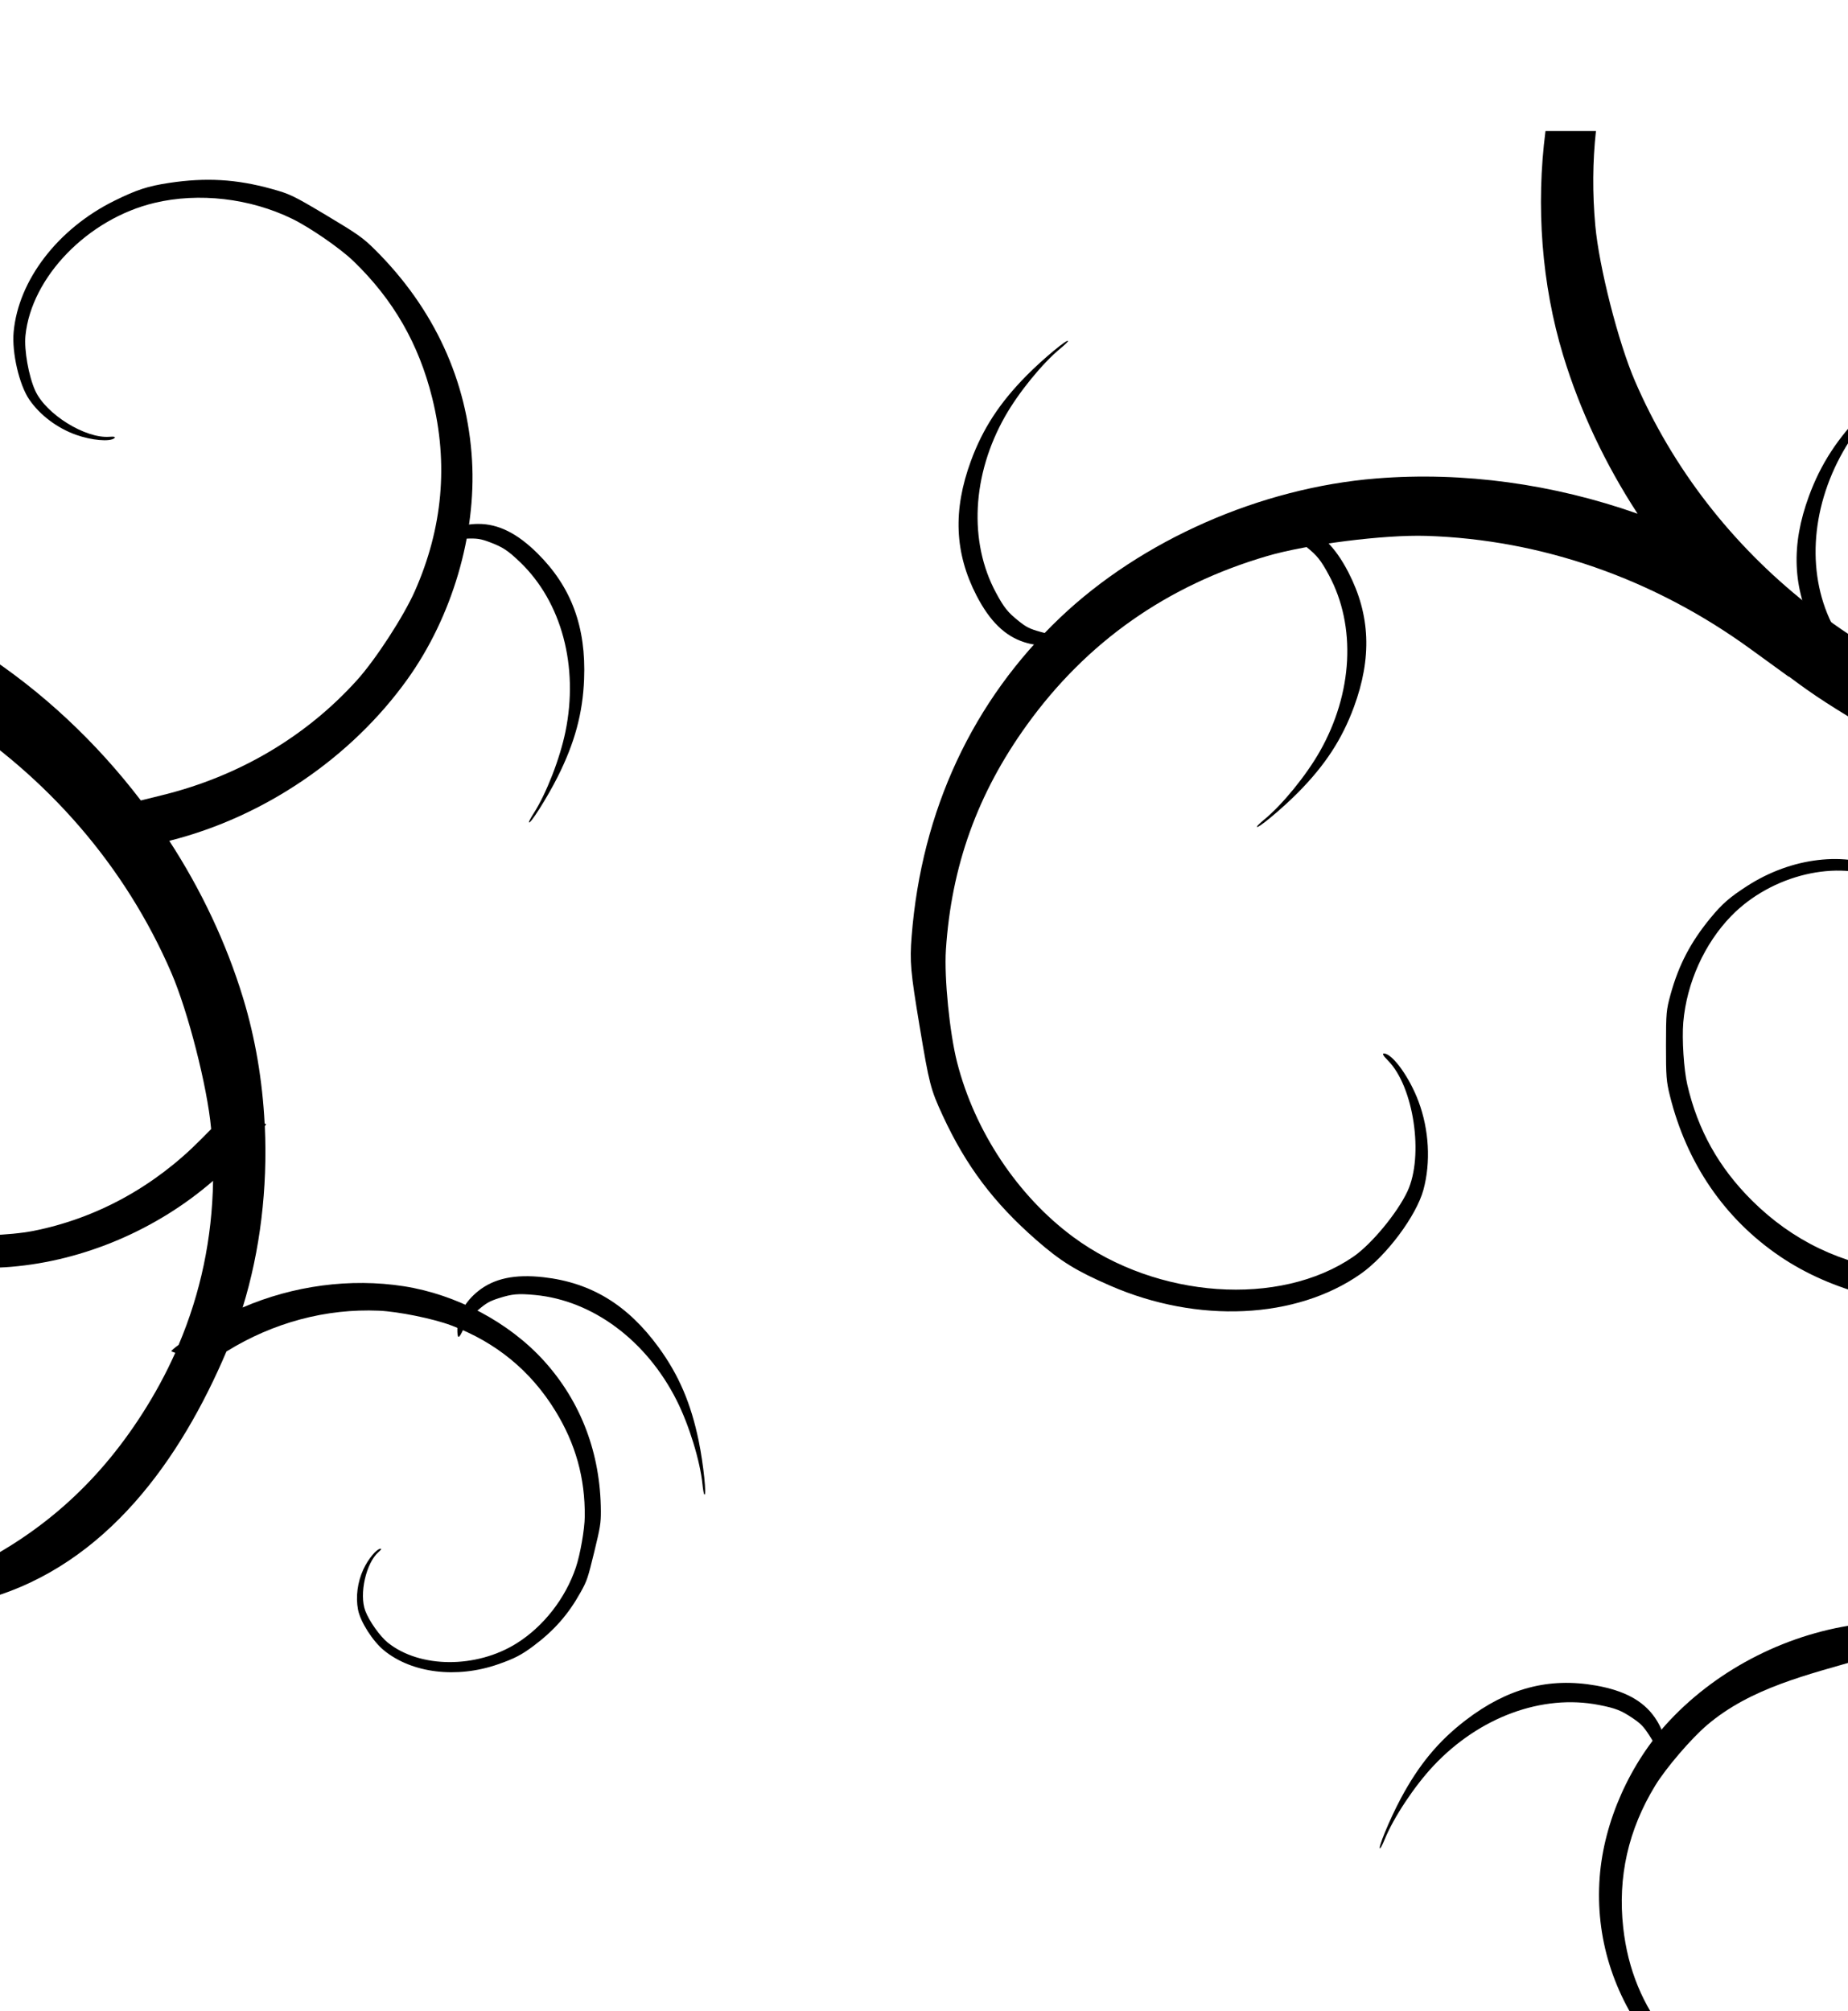
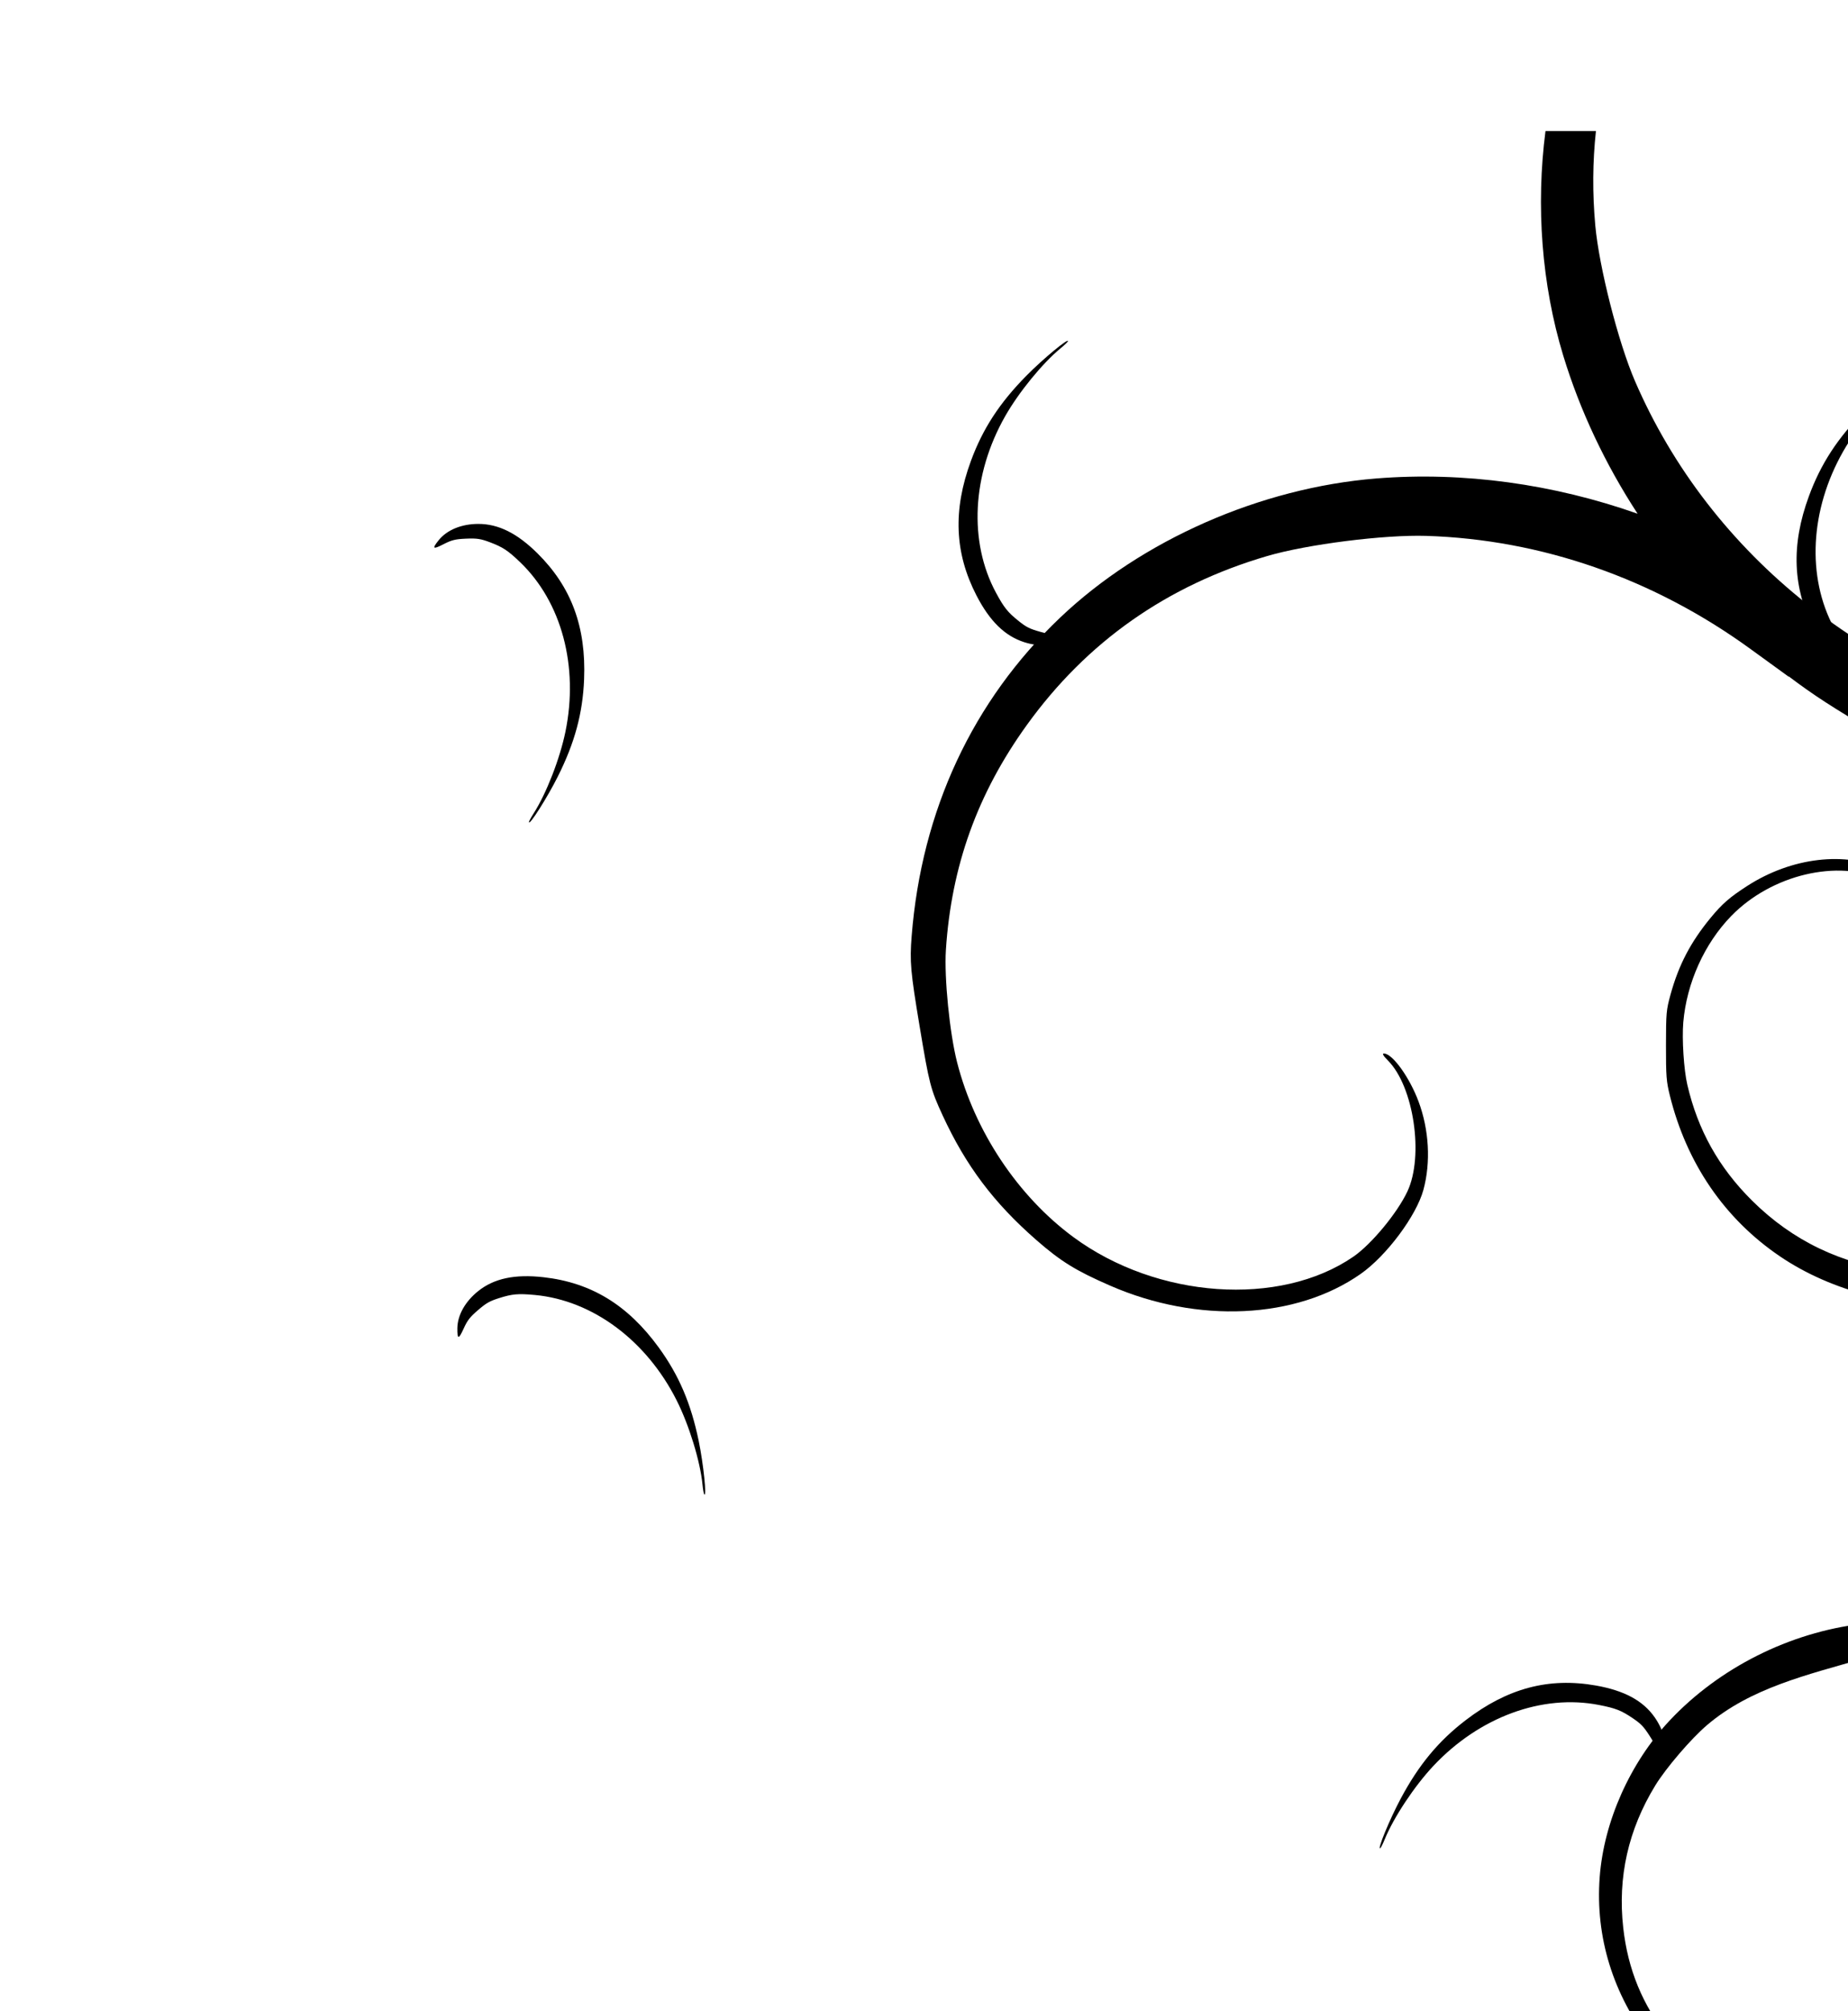
<svg xmlns="http://www.w3.org/2000/svg" width="366.426" height="398.731">
  <title>vine tattoo filigree</title>
  <g>
    <title>Layer 1</title>
    <g id="layer1">
      <g filter=" url(#filter4143)" transform="matrix(0.581 0 0 0.581 273.373 201.707)" id="g4071">
        <path d="m139.633,374.15c-7.986,-0.216 -14.8,-1.766 -22.343,-4.969c-4.511,-1.915 -5.284,-2.405 -13.063,-8.562c-7.362,-5.827 -8.576,-6.942 -11.25,-10.406c-13.046,-16.902 -19.079,-36.459 -17.562,-56.844c1.414,-19.017 10.39,-39.107 23.875,-53.469c16.893,-17.993 40.962,-30.089 65.687,-33c7.95,-0.897 16.362,-4.438 18.938,-5.125c25.909,-12.218 45.676,-29.597 61.25,-53.875c4.345,-6.774 8.106,-13.715 11.281,-20.812c-0.808,-0.285 -1.36,-0.496 -1.344,-0.563c0.058,-0.239 1.024,-1.067 2.5,-2.156c7.496,-17.68 11.428,-36.338 11.75,-55.969c-19.135,16.617 -43.98,27.255 -68.937,29.344c-21.969,1.839 -45.814,-4.243 -63.469,-16.219c-18.925,-12.837 -31.85,-31.725 -37.594,-54.906c-1.177,-4.751 -1.325,-6.591 -1.312,-17.094c0.012,-11.097 0.104,-12.09 1.562,-17.375c2.787,-10.1 6.864,-17.879 13.656,-26.125c3.954,-4.8 6.496,-7.017 12.469,-10.875c15.181,-9.806 33.684,-11.984 47.156,-5.531c5.398,2.585 12.25,9.143 14.375,13.781c2.251,4.912 2.892,11.058 1.782,16.688c-0.917,4.649 -3.239,9.438 -4.844,9.968c-0.529,0.175 -0.395,-0.282 0.406,-1.406c4.015,-5.632 3.806,-18.947 -0.406,-25.062c-2.567,-3.727 -8.394,-8.773 -12.156,-10.532c-15.337,-7.168 -38,-1.767 -51.719,12.313c-9.149,9.389 -15.22,22.85 -16.375,36.281c-0.49,5.687 0.183,16.194 1.375,21.313c3.605,15.483 10.729,28.245 22.094,39.531c13.793,13.697 30.532,21.73 50.187,24.125c7.838,0.955 22.58,0.423 30.406,-1.125c21.437,-4.241 41.16,-15.013 57.094,-31.125l3.594,-3.625c-0.011,-0.115 -0.021,-0.229 -0.031,-0.344c-1.288,-14.154 -7.87,-39.817 -13.563,-53c-15.594,-36.11 -41.987,-66.762 -76.406,-88.687l-10.969,-7c-4.983,-2.855 -10.516,-6.205 -15.406,-9.375c-4.201,-2.724 -8.307,-5.626 -12.313,-8.657l-0.125,0.032l-13.093,-9.5c-33.031,-23.967 -71.218,-37.284 -110.532,-38.532c-14.352,-0.455 -40.674,2.877 -54.312,6.875c-34.199,10.027 -61.563,29.257 -82.031,57.657c-16.865,23.399 -25.772,48.164 -27.625,76.75c-0.613,9.449 1.272,28.345 3.812,38.312c5.999,23.539 20.714,45.681 39.719,59.688c28.5,21.004 70.372,23.934 95.5,6.687c6.165,-4.231 15.005,-14.902 18.469,-22.281c5.684,-12.109 2.16,-35.822 -6.625,-44.656c-1.752,-1.763 -2.146,-2.562 -1.156,-2.407c3.006,0.473 8.568,8.316 11.562,16.313c3.626,9.682 4.242,20.795 1.688,30.187c-2.412,8.87 -12.612,22.538 -21.438,28.719c-22.028,15.427 -55.535,17.009 -85.375,4.031c-11.741,-5.106 -16.911,-8.282 -25.344,-15.656c-14.484,-12.666 -23.989,-25.3 -31.906,-42.437c-4.143,-8.967 -4.591,-10.712 -7.875,-30.438c-3.108,-18.668 -3.413,-21.989 -2.719,-30.781c3.388,-42.897 20.821,-80.279 50.656,-108.656c27.833,-26.474 68.385,-44.321 107.938,-47.5c29.747,-2.391 60.495,1.915 89.156,12.031c-10.969,-16.819 -19.617,-35.038 -25.375,-53.938c-7.393,-24.267 -9.366,-51.108 -6.062,-76.625l17.218,0c-1.136,10.455 -1.223,21.213 -0.218,32.25c1.287,14.154 7.838,39.849 13.531,53.031c12.814,29.673 32.945,55.668 58.812,76.156c0.03,0.023 0.065,0.039 0.094,0.062c1.999,1.486 3.985,3.016 5.938,4.532c3.754,2.757 7.621,5.407 11.593,7.937l10.875,6.938c5.012,2.867 10.573,6.243 15.5,9.437c20.783,13.475 39.281,30.854 54.438,50.719l7.312,-1.813c26.141,-6.424 49.119,-19.995 66.5,-39.281c6.346,-7.041 15.889,-21.731 19.688,-30.312c9.526,-21.519 11.512,-43.501 5.937,-65.938c-4.593,-18.487 -13.274,-33.555 -26.875,-46.687c-4.496,-4.341 -14.806,-11.465 -20.906,-14.437c-14.406,-7.02 -31.819,-9.041 -46.969,-5.438c-22.719,5.405 -42.036,25.254 -44.062,45.281c-0.497,4.913 1.104,13.918 3.344,18.812c3.674,8.033 17.121,16.378 25.312,15.719c1.634,-0.131 2.188,0.036 1.688,0.469c-1.519,1.314 -7.824,0.746 -13.125,-1.156c-6.42,-2.304 -12.267,-6.705 -15.907,-12c-3.437,-5.001 -5.993,-16.008 -5.343,-23.094c1.62,-17.687 15.125,-35.245 34.375,-44.75c7.573,-3.74 11.382,-4.989 18.687,-6.094c12.549,-1.897 22.936,-1.29 34.938,2.031c6.279,1.738 7.357,2.238 18.687,9c10.723,6.399 12.526,7.679 16.656,11.781c20.152,20.013 31.522,44.726 33.094,71.875c1.467,25.328 -6.808,53.392 -22.062,74.687c-19.112,26.68 -48.74,46.844 -80.813,55c-0.143,0.036 -0.294,0.089 -0.437,0.125c10.88,16.74 19.462,34.863 25.187,53.656c4.169,13.685 6.595,28.187 7.344,42.813c0.287,0.049 0.469,0.083 0.469,0.125c0,0.114 -0.161,0.418 -0.407,0.781c0.978,21.092 -1.561,42.422 -7.562,61.844c17.216,-7.447 36.736,-10.099 55,-7.25c17.995,2.807 35.943,12.352 47.781,25.406c12.69,13.993 19.378,31.651 19.469,51.375c0.018,4.043 -0.224,5.542 -2.281,13.969c-2.175,8.904 -2.424,9.699 -4.625,13.656c-4.208,7.563 -9.003,13.019 -16.063,18.313c-4.11,3.082 -6.577,4.349 -12.125,6.281c-14.099,4.91 -29.381,3.055 -38.937,-4.75c-3.83,-3.127 -8.042,-9.738 -8.844,-13.875c-0.85,-4.381 -0.177,-9.449 1.812,-13.75c1.643,-3.553 4.452,-6.95 5.844,-7.063c0.458,-0.037 0.237,0.349 -0.625,1.094c-4.321,3.738 -6.72,14.427 -4.531,20.156c1.334,3.492 5.01,8.668 7.687,10.813c10.914,8.743 30.178,8.844 43.938,0.219c9.175,-5.752 16.672,-15.352 20.219,-25.907c1.501,-4.469 2.99,-13.034 3.031,-17.375c0.124,-13.13 -3.109,-24.758 -10.031,-36.031c-8.402,-13.682 -20.283,-23.434 -35.594,-29.187c-6.107,-2.295 -18.041,-4.717 -24.625,-5c-18.036,-0.776 -35.973,4.019 -51.906,13.843l-0.125,0.063c-15.675,36.872 -40.961,72.619 -81.313,84.281l-27.031,7.813c-19.454,5.622 -38.629,10.064 -53.5,22.718c-5.429,4.62 -14.005,14.606 -17.688,20.625c-9.234,15.094 -12.873,31.294 -10.937,48.563c1.594,14.228 6.564,26.309 15.406,37.437c2.923,3.679 9.902,9.996 14.156,12.813c10.048,6.653 22.846,9.877 34.5,8.687c17.478,-1.784 33.85,-14.652 37.344,-29.375c0.857,-3.612 0.56,-10.475 -0.625,-14.343c-1.945,-6.348 -11.139,-13.901 -17.312,-14.219c-1.232,-0.064 -1.635,-0.227 -1.219,-0.5c1.262,-0.829 5.922,0.184 9.687,2.125c4.559,2.35 8.467,6.226 10.657,10.531c2.067,4.065 2.873,12.503 1.687,17.719c-2.96,13.019 -14.767,24.786 -30.062,29.969c-6.019,2.039 -8.975,2.585 -14.532,2.687c-1.193,0.022 -2.359,0.031 -3.5,0z" id="path4073" />
-         <path d="m377.16,-54.026c0,-0.257 0.719,-1.589 1.598,-2.958c4.307,-6.713 8.95,-18.633 10.846,-27.845c4.59,-22.311 -1.301,-44.308 -15.507,-57.901c-4.16,-3.981 -5.873,-5.106 -10.316,-6.781c-3.101,-1.169 -4.404,-1.364 -8.083,-1.21c-3.665,0.154 -4.943,0.472 -7.778,1.934c-3.584,1.849 -3.932,1.515 -1.519,-1.461c2.804,-3.459 7.742,-5.484 13.416,-5.502c6.89,-0.022 13.336,3.183 20.296,10.092c11.536,11.452 16.576,25.094 15.86,42.934c-0.466,11.63 -3.193,21.684 -9.037,33.318c-3.584,7.135 -9.776,16.876 -9.776,15.38l0,0z" id="path4075" />
-         <path d="m-41.537,-65.167c0.08,-0.246 1.18,-1.296 2.444,-2.334c6.197,-5.085 14.329,-15.047 18.994,-23.27c11.298,-19.914 12.476,-42.775 3.1,-60.172c-2.746,-5.095 -4.035,-6.702 -7.766,-9.679c-2.604,-2.078 -3.789,-2.668 -7.355,-3.66c-3.552,-0.988 -4.873,-1.079 -8.037,-0.559c-4.001,0.659 -4.23,0.231 -1.001,-1.868c3.753,-2.439 9.102,-2.847 14.534,-1.107c6.596,2.113 11.768,7.174 16.284,15.936c7.486,14.523 8.081,29.13 1.873,45.969c-4.047,10.977 -9.768,19.748 -18.959,29.063c-5.637,5.714 -14.575,13.112 -14.111,11.681l0,0z" id="path4077" />
        <path d="m-106.077,-230.701c-0.08,0.246 -1.18,1.296 -2.444,2.334c-6.197,5.085 -14.329,15.047 -18.994,23.269c-11.298,19.914 -12.476,42.775 -3.1,60.172c2.746,5.095 4.035,6.702 7.766,9.68c2.603,2.078 3.789,2.668 7.355,3.659c3.552,0.988 4.873,1.08 8.037,0.559c4.001,-0.658 4.23,-0.23 1.001,1.869c-3.753,2.439 -9.102,2.847 -14.534,1.107c-6.596,-2.113 -11.767,-7.174 -16.284,-15.936c-7.486,-14.523 -8.081,-29.131 -1.873,-45.969c4.047,-10.978 9.768,-19.748 18.959,-29.063c5.637,-5.713 14.575,-13.112 14.112,-11.681l0,0z" id="path4079" />
        <path d="m179.923,-218.701c-0.08,0.246 -1.18,1.296 -2.445,2.334c-6.197,5.085 -14.328,15.047 -18.993,23.269c-11.299,19.914 -12.477,42.775 -3.1,60.172c2.746,5.095 4.035,6.702 7.765,9.68c2.604,2.078 3.789,2.668 7.355,3.659c3.552,0.988 4.873,1.08 8.037,0.559c4.001,-0.658 4.23,-0.23 1.001,1.869c-3.753,2.439 -9.103,2.847 -14.534,1.107c-6.596,-2.113 -11.768,-7.174 -16.284,-15.936c-7.486,-14.523 -8.081,-29.131 -1.873,-45.969c4.047,-10.978 9.768,-19.748 18.959,-29.063c5.637,-5.713 14.575,-13.112 14.112,-11.681l0,0z" id="path4081" />
-         <path d="m436.972,175.38c-0.16,-0.203 -0.423,-1.701 -0.585,-3.329c-0.789,-7.978 -4.561,-20.271 -8.811,-28.716c-10.293,-20.452 -28.654,-34.121 -48.33,-35.98c-5.762,-0.544 -7.814,-0.363 -12.362,1.087c-3.173,1.012 -4.322,1.67 -7.126,4.086c-2.794,2.406 -3.604,3.454 -4.927,6.375c-1.673,3.693 -2.155,3.646 -2.109,-0.205c0.054,-4.475 2.685,-9.151 7.147,-12.704c5.418,-4.313 12.499,-5.805 22.294,-4.698c16.236,1.835 28.716,9.449 39.276,23.959c6.885,9.46 11.004,19.087 13.65,31.903c1.624,7.86 2.816,19.402 1.883,18.222l0,0z" id="path4083" />
        <path d="m0.554,283.445c0.211,-0.149 0.888,-1.51 1.505,-3.026c3.021,-7.426 10.126,-18.143 16.597,-25.035c15.673,-16.691 37.158,-24.59 56.552,-20.789c5.68,1.113 7.597,1.868 11.546,4.549c2.756,1.871 3.67,2.828 5.674,5.94c1.996,3.101 2.475,4.335 2.915,7.511c0.557,4.016 1.033,4.108 2.081,0.402c1.218,-4.307 0.022,-9.537 -3.249,-14.209c-3.972,-5.674 -10.338,-9.114 -20.044,-10.831c-16.09,-2.847 -30.217,0.913 -44.461,11.831c-9.285,7.118 -15.966,15.18 -22.141,26.719c-3.787,7.076 -8.205,17.805 -6.975,16.938l0,0z" id="path4085" />
      </g>
      <g transform="matrix(0.581 0 0 0.581 254.782 206.354)" id="g4062">
-         <path d="m-495.526,353.495c-7.986,-0.216 -14.8,-1.766 -22.343,-4.969c-4.511,-1.915 -5.284,-2.405 -13.063,-8.562c-7.362,-5.827 -8.576,-6.942 -11.25,-10.406c-13.046,-16.902 -19.079,-36.459 -17.562,-56.844c1.414,-19.017 10.39,-39.107 23.875,-53.469c16.893,-17.993 40.962,-30.089 65.687,-33c7.95,-0.897 16.362,-4.438 18.938,-5.125c25.909,-12.218 45.676,-29.597 61.25,-53.875c4.345,-6.774 8.106,-13.715 11.281,-20.812c-0.808,-0.285 -1.36,-0.496 -1.344,-0.563c0.058,-0.239 1.024,-1.067 2.5,-2.156c7.496,-17.68 11.428,-36.338 11.75,-55.969c-19.135,16.617 -43.98,27.255 -68.937,29.344c-21.969,1.839 -45.814,-4.243 -63.469,-16.219c-18.925,-12.837 -31.85,-31.725 -37.594,-54.906c-1.177,-4.751 -1.325,-6.591 -1.312,-17.094c0.012,-11.097 0.104,-12.09 1.562,-17.375c2.787,-10.1 6.864,-17.879 13.656,-26.125c3.954,-4.8 6.496,-7.017 12.469,-10.875c15.181,-9.806 33.684,-11.984 47.156,-5.531c5.398,2.585 12.25,9.143 14.375,13.781c2.251,4.912 2.892,11.058 1.782,16.688c-0.917,4.649 -3.239,9.438 -4.844,9.968c-0.529,0.175 -0.395,-0.282 0.406,-1.406c4.015,-5.632 3.806,-18.947 -0.406,-25.062c-2.567,-3.727 -8.394,-8.773 -12.156,-10.532c-15.337,-7.168 -38,-1.767 -51.719,12.313c-9.149,9.389 -15.22,22.85 -16.375,36.281c-0.49,5.687 0.183,16.194 1.375,21.313c3.605,15.483 10.729,28.245 22.094,39.531c13.793,13.697 30.532,21.73 50.187,24.125c7.838,0.955 22.58,0.423 30.406,-1.125c21.437,-4.241 41.16,-15.013 57.094,-31.125l3.594,-3.625c-0.011,-0.115 -0.021,-0.229 -0.031,-0.344c-1.288,-14.154 -7.87,-39.817 -13.563,-53c-15.594,-36.11 -41.987,-66.762 -76.406,-88.687l-10.969,-7c-4.983,-2.855 -10.516,-6.205 -15.406,-9.375c-4.201,-2.724 -8.307,-5.626 -12.313,-8.657l-0.125,0.032l-13.093,-9.5c-33.031,-23.967 -71.218,-37.284 -110.532,-38.532c-14.352,-0.455 -40.674,2.877 -54.312,6.875c-34.199,10.027 -61.563,29.257 -82.031,57.657c-16.865,23.399 -25.772,48.164 -27.625,76.75c-0.613,9.449 1.272,28.345 3.812,38.312c5.999,23.539 20.714,45.681 39.719,59.688c28.5,21.004 70.372,23.934 95.5,6.687c6.165,-4.231 15.005,-14.902 18.469,-22.281c5.683,-12.109 2.16,-35.822 -6.625,-44.656c-1.752,-1.763 -2.146,-2.562 -1.156,-2.407c3.006,0.473 8.568,8.316 11.562,16.313c3.626,9.682 4.242,20.795 1.688,30.187c-2.412,8.87 -12.612,22.538 -21.438,28.719c-22.028,15.427 -55.535,17.009 -85.375,4.031c-11.741,-5.106 -16.911,-8.282 -25.344,-15.656c-14.484,-12.666 -23.989,-25.3 -31.906,-42.437c-4.143,-8.967 -4.591,-10.712 -7.875,-30.438c-3.108,-18.668 -3.413,-21.989 -2.719,-30.781c3.388,-42.897 20.821,-80.279 50.656,-108.656c27.833,-26.474 68.385,-44.321 107.938,-47.5c29.747,-2.391 60.495,1.915 89.156,12.031c-10.969,-16.819 -19.617,-35.038 -25.375,-53.938c-7.393,-24.267 -9.366,-51.108 -6.062,-76.625l17.218,0c-1.136,10.455 -1.223,21.213 -0.218,32.25c1.287,14.154 7.838,39.849 13.531,53.031c12.814,29.673 32.945,55.668 58.812,76.156c0.03,0.023 0.065,0.039 0.094,0.062c1.999,1.486 3.985,3.016 5.938,4.532c3.754,2.757 7.621,5.407 11.593,7.937l10.875,6.938c5.012,2.867 10.573,6.243 15.5,9.437c20.783,13.475 39.281,30.854 54.438,50.719l7.312,-1.813c26.141,-6.424 49.119,-19.995 66.5,-39.281c6.346,-7.041 15.889,-21.731 19.688,-30.312c9.526,-21.519 11.512,-43.501 5.937,-65.938c-4.593,-18.487 -13.274,-33.555 -26.875,-46.687c-4.496,-4.341 -14.806,-11.465 -20.906,-14.437c-14.406,-7.02 -31.819,-9.041 -46.969,-5.438c-22.719,5.405 -42.036,25.254 -44.062,45.281c-0.497,4.913 1.104,13.918 3.344,18.812c3.674,8.033 17.121,16.378 25.312,15.719c1.634,-0.131 2.188,0.036 1.688,0.469c-1.519,1.314 -7.824,0.746 -13.125,-1.156c-6.42,-2.304 -12.267,-6.705 -15.907,-12c-3.437,-5.001 -5.993,-16.008 -5.343,-23.094c1.62,-17.687 15.125,-35.245 34.375,-44.75c7.573,-3.74 11.382,-4.99 18.687,-6.094c12.549,-1.897 22.936,-1.29 34.938,2.031c6.279,1.738 7.357,2.238 18.687,9c10.723,6.399 12.526,7.679 16.656,11.781c20.152,20.013 31.522,44.726 33.094,71.875c1.467,25.328 -6.808,53.392 -22.062,74.687c-19.112,26.68 -48.74,46.844 -80.813,55c-0.143,0.036 -0.294,0.089 -0.437,0.125c10.88,16.74 19.462,34.863 25.187,53.656c4.169,13.685 6.595,28.187 7.344,42.813c0.287,0.049 0.469,0.083 0.469,0.125c0,0.114 -0.161,0.418 -0.407,0.781c0.978,21.092 -1.561,42.422 -7.562,61.844c17.216,-7.447 36.736,-10.099 55,-7.25c17.995,2.807 35.943,12.352 47.781,25.406c12.69,13.993 19.378,31.651 19.469,51.375c0.018,4.043 -0.224,5.542 -2.281,13.969c-2.175,8.904 -2.424,9.699 -4.625,13.656c-4.208,7.563 -9.003,13.019 -16.063,18.313c-4.11,3.082 -6.577,4.349 -12.125,6.281c-14.099,4.91 -29.381,3.055 -38.937,-4.75c-3.83,-3.127 -8.042,-9.738 -8.844,-13.875c-0.85,-4.381 -0.177,-9.449 1.812,-13.75c1.643,-3.553 4.452,-6.95 5.844,-7.063c0.458,-0.037 0.237,0.349 -0.625,1.094c-4.321,3.738 -6.72,14.427 -4.531,20.156c1.334,3.492 5.01,8.668 7.687,10.813c10.914,8.743 30.178,8.844 43.938,0.219c9.175,-5.752 16.672,-15.352 20.219,-25.907c1.501,-4.469 2.99,-13.034 3.031,-17.375c0.124,-13.13 -3.109,-24.758 -10.031,-36.031c-8.402,-13.682 -20.283,-23.434 -35.594,-29.187c-6.107,-2.295 -18.041,-4.717 -24.625,-5c-18.036,-0.776 -35.973,4.019 -51.906,13.843l-0.125,0.063c-15.675,36.872 -40.961,72.619 -81.313,84.281l-27.031,7.813c-19.454,5.622 -38.629,10.064 -53.5,22.718c-5.429,4.62 -14.005,14.606 -17.688,20.625c-9.234,15.094 -12.873,31.294 -10.937,48.563c1.594,14.228 6.564,26.309 15.406,37.437c2.923,3.679 9.902,9.996 14.156,12.813c10.048,6.653 22.846,9.877 34.5,8.687c17.478,-1.784 33.85,-14.652 37.344,-29.375c0.857,-3.612 0.56,-10.475 -0.625,-14.343c-1.945,-6.348 -11.139,-13.901 -17.312,-14.219c-1.232,-0.064 -1.635,-0.227 -1.219,-0.5c1.262,-0.829 5.922,0.184 9.687,2.125c4.559,2.35 8.467,6.226 10.657,10.531c2.067,4.065 2.873,12.503 1.687,17.719c-2.96,13.019 -14.767,24.786 -30.062,29.969c-6.019,2.039 -8.975,2.585 -14.532,2.687c-1.193,0.022 -2.359,0.031 -3.5,0z" id="path3423" />
        <path d="m-257.999,-74.681c0,-0.257 0.719,-1.589 1.598,-2.958c4.307,-6.713 8.95,-18.633 10.846,-27.845c4.59,-22.311 -1.301,-44.308 -15.507,-57.901c-4.16,-3.981 -5.873,-5.106 -10.316,-6.781c-3.101,-1.169 -4.404,-1.364 -8.083,-1.21c-3.665,0.154 -4.943,0.472 -7.778,1.934c-3.584,1.849 -3.932,1.515 -1.519,-1.461c2.804,-3.459 7.742,-5.484 13.416,-5.502c6.89,-0.022 13.336,3.183 20.296,10.092c11.536,11.452 16.576,25.094 15.86,42.934c-0.466,11.63 -3.193,21.684 -9.037,33.318c-3.584,7.135 -9.776,16.876 -9.776,15.38l0,0z" id="path4050" />
        <path d="m-676.696,-85.822c0.08,-0.246 1.179,-1.296 2.444,-2.334c6.197,-5.085 14.329,-15.047 18.994,-23.27c11.298,-19.914 12.476,-42.775 3.1,-60.172c-2.746,-5.095 -4.035,-6.702 -7.766,-9.679c-2.604,-2.078 -3.789,-2.668 -7.355,-3.66c-3.552,-0.988 -4.873,-1.079 -8.037,-0.559c-4.001,0.659 -4.23,0.231 -1.001,-1.868c3.753,-2.439 9.102,-2.847 14.534,-1.107c6.596,2.113 11.767,7.174 16.284,15.936c7.486,14.523 8.081,29.13 1.873,45.969c-4.047,10.977 -9.768,19.748 -18.959,29.063c-5.637,5.714 -14.575,13.112 -14.111,11.681l0,0z" id="path4052" />
        <path d="m-741.236,-251.356c-0.08,0.246 -1.18,1.296 -2.444,2.334c-6.197,5.085 -14.329,15.047 -18.994,23.269c-11.298,19.914 -12.476,42.775 -3.1,60.172c2.746,5.095 4.035,6.702 7.766,9.68c2.604,2.078 3.789,2.668 7.355,3.659c3.552,0.988 4.873,1.08 8.037,0.559c4.001,-0.658 4.23,-0.23 1.001,1.869c-3.753,2.439 -9.102,2.847 -14.534,1.107c-6.596,-2.113 -11.767,-7.174 -16.284,-15.936c-7.486,-14.523 -8.081,-29.131 -1.873,-45.969c4.047,-10.978 9.768,-19.748 18.959,-29.063c5.637,-5.713 14.575,-13.112 14.111,-11.681l0,0z" id="path4054" />
        <path d="m-455.236,-239.356c-0.08,0.246 -1.18,1.296 -2.445,2.334c-6.197,5.085 -14.328,15.047 -18.993,23.269c-11.299,19.914 -12.477,42.775 -3.1,60.172c2.746,5.095 4.035,6.702 7.765,9.68c2.604,2.078 3.789,2.668 7.355,3.659c3.552,0.988 4.873,1.08 8.037,0.559c4.001,-0.658 4.23,-0.23 1.001,1.869c-3.753,2.439 -9.103,2.847 -14.534,1.107c-6.596,-2.113 -11.768,-7.174 -16.284,-15.936c-7.486,-14.523 -8.081,-29.131 -1.873,-45.969c4.047,-10.978 9.768,-19.748 18.959,-29.063c5.637,-5.713 14.575,-13.112 14.112,-11.681l0,0z" id="path4056" />
        <path d="m-198.187,154.725c-0.16,-0.203 -0.423,-1.701 -0.585,-3.329c-0.789,-7.978 -4.561,-20.271 -8.811,-28.716c-10.293,-20.452 -28.654,-34.121 -48.33,-35.98c-5.762,-0.544 -7.814,-0.363 -12.362,1.087c-3.173,1.012 -4.322,1.67 -7.126,4.086c-2.794,2.406 -3.604,3.454 -4.927,6.375c-1.673,3.693 -2.155,3.646 -2.109,-0.205c0.054,-4.475 2.685,-9.151 7.147,-12.704c5.418,-4.313 12.499,-5.805 22.294,-4.698c16.236,1.835 28.716,9.449 39.276,23.959c6.885,9.46 11.004,19.087 13.65,31.903c1.624,7.86 2.816,19.402 1.883,18.222l0,0z" id="path4058" />
        <path d="m-634.604,262.79c0.211,-0.149 0.888,-1.51 1.505,-3.026c3.021,-7.426 10.126,-18.143 16.597,-25.035c15.673,-16.691 37.158,-24.59 56.552,-20.789c5.68,1.113 7.597,1.868 11.546,4.549c2.756,1.871 3.67,2.828 5.674,5.94c1.996,3.101 2.475,4.335 2.915,7.511c0.557,4.016 1.033,4.108 2.081,0.402c1.218,-4.307 0.022,-9.537 -3.249,-14.209c-3.972,-5.674 -10.338,-9.114 -20.044,-10.831c-16.09,-2.847 -30.217,0.913 -44.461,11.831c-9.285,7.118 -15.966,15.18 -22.141,26.719c-3.787,7.076 -8.205,17.805 -6.975,16.938l0,0z" id="path4060" />
      </g>
    </g>
  </g>
</svg>